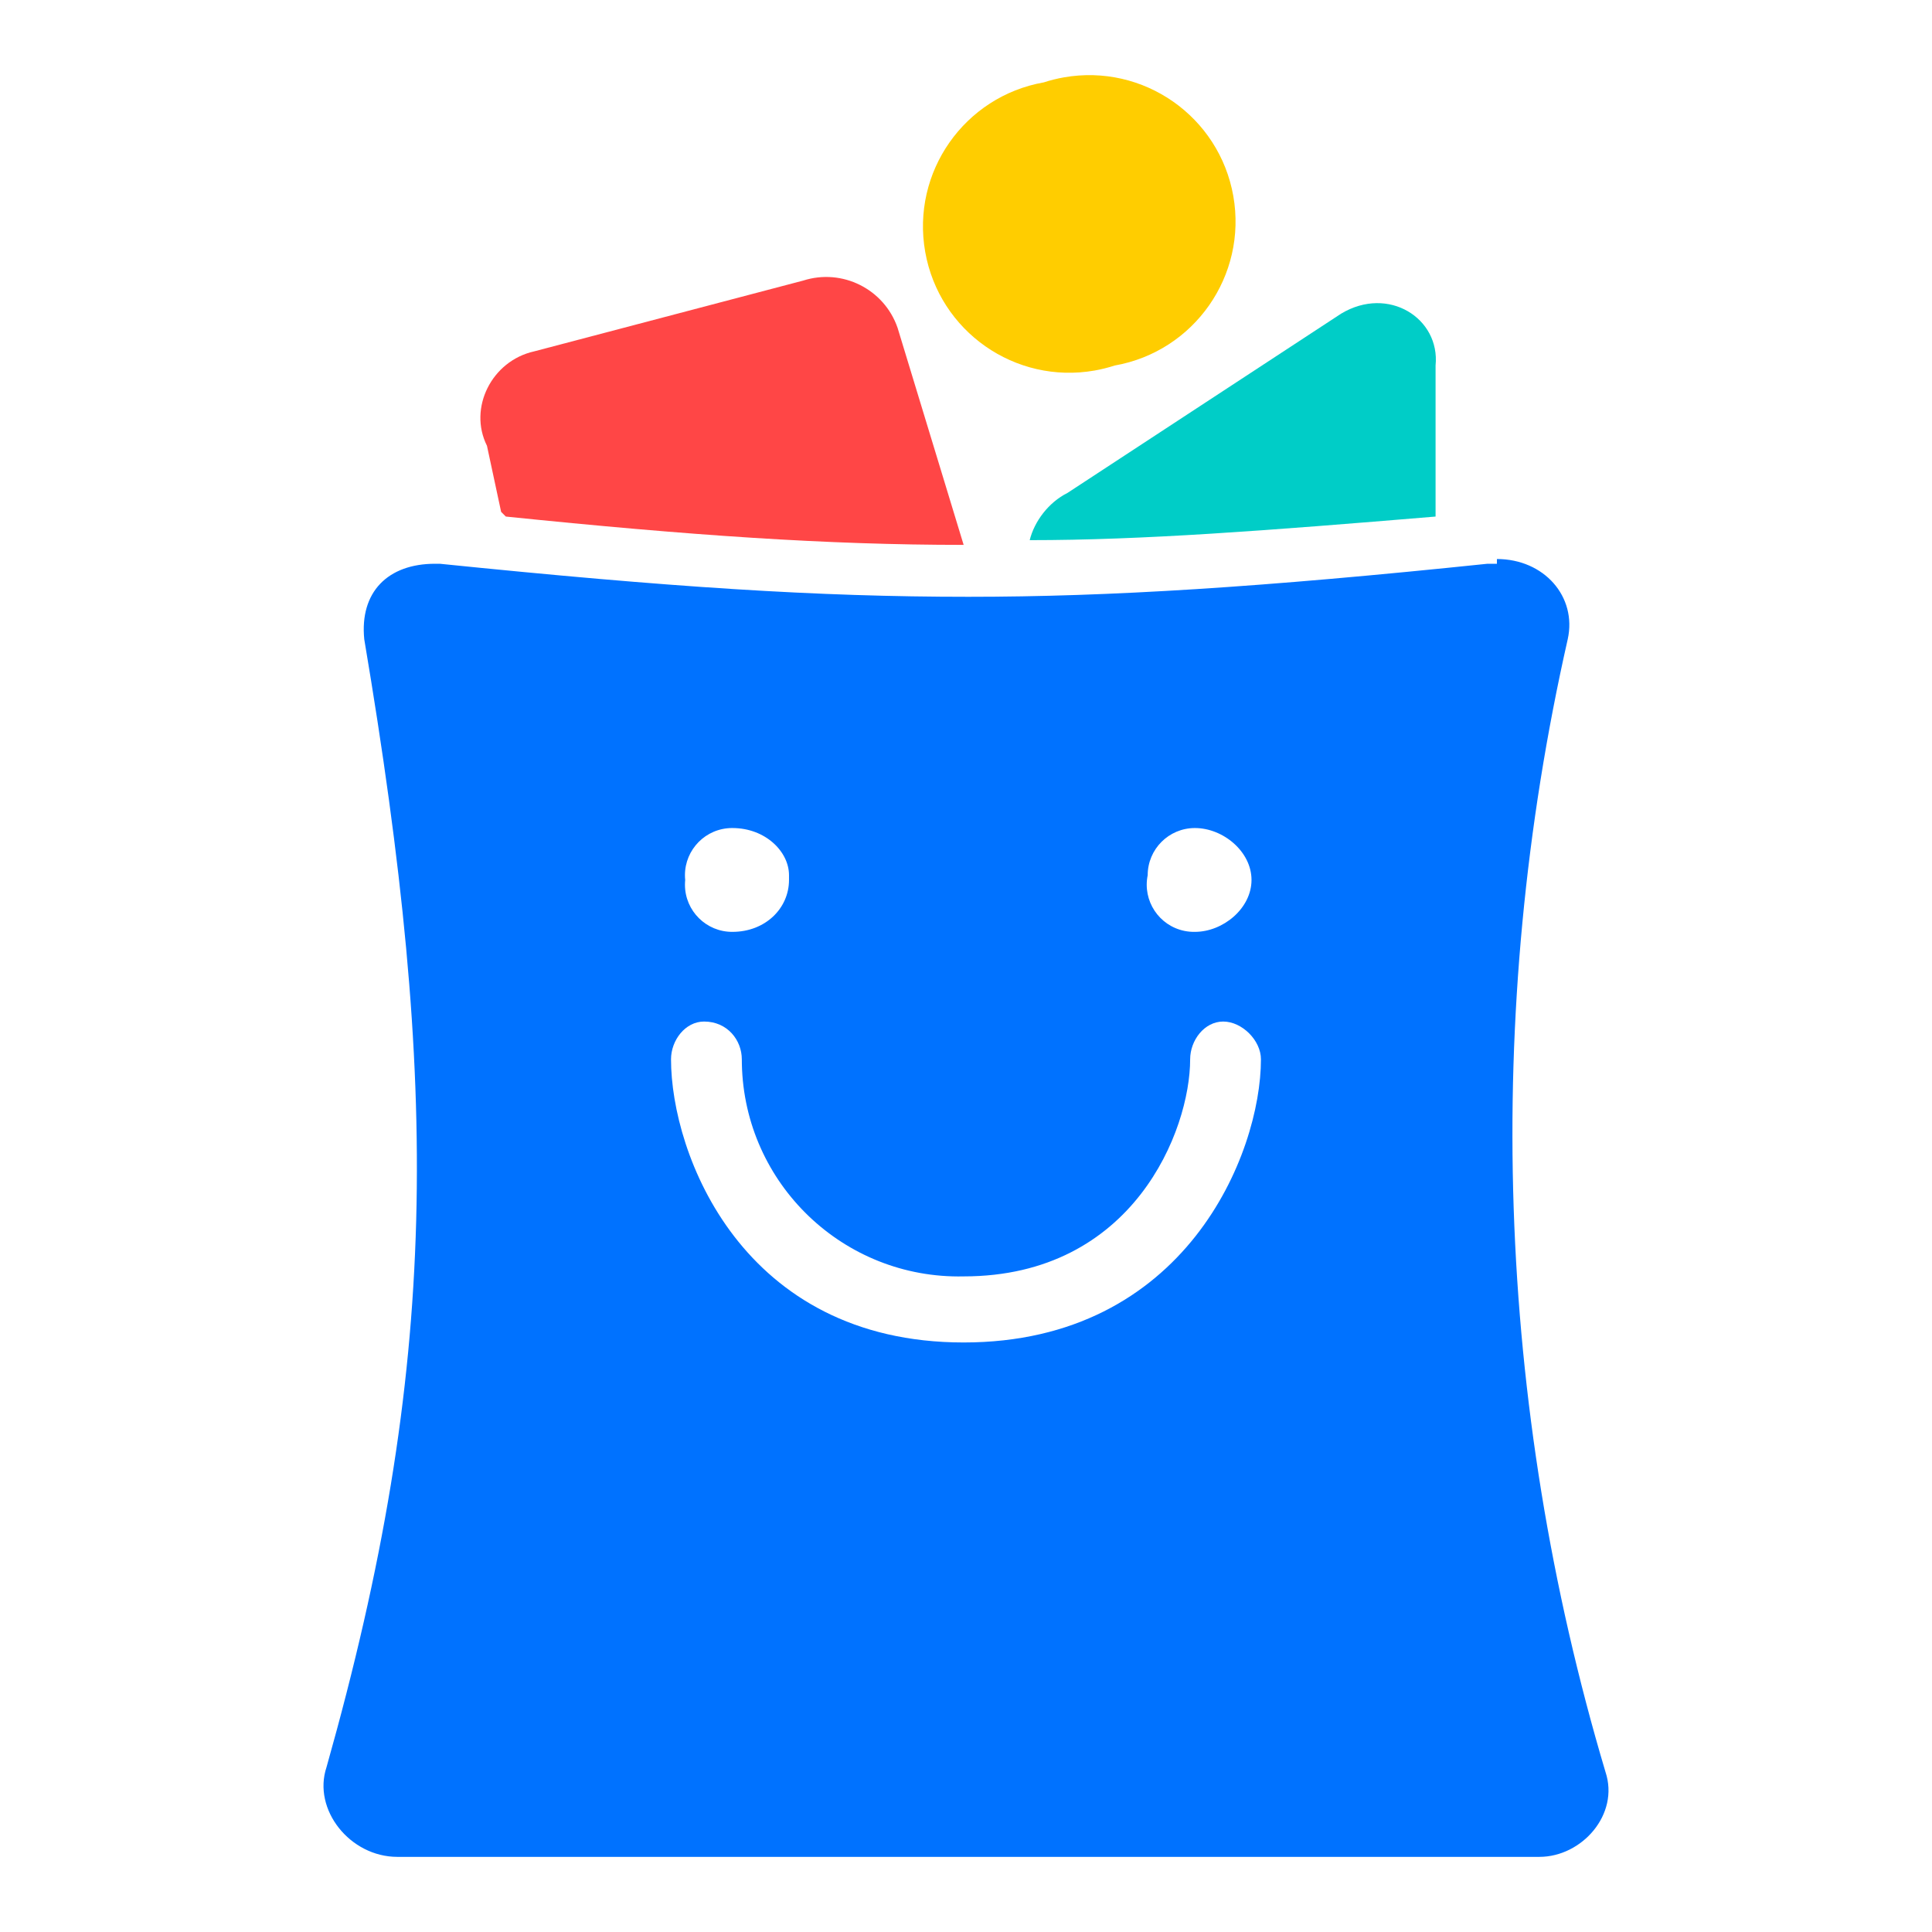
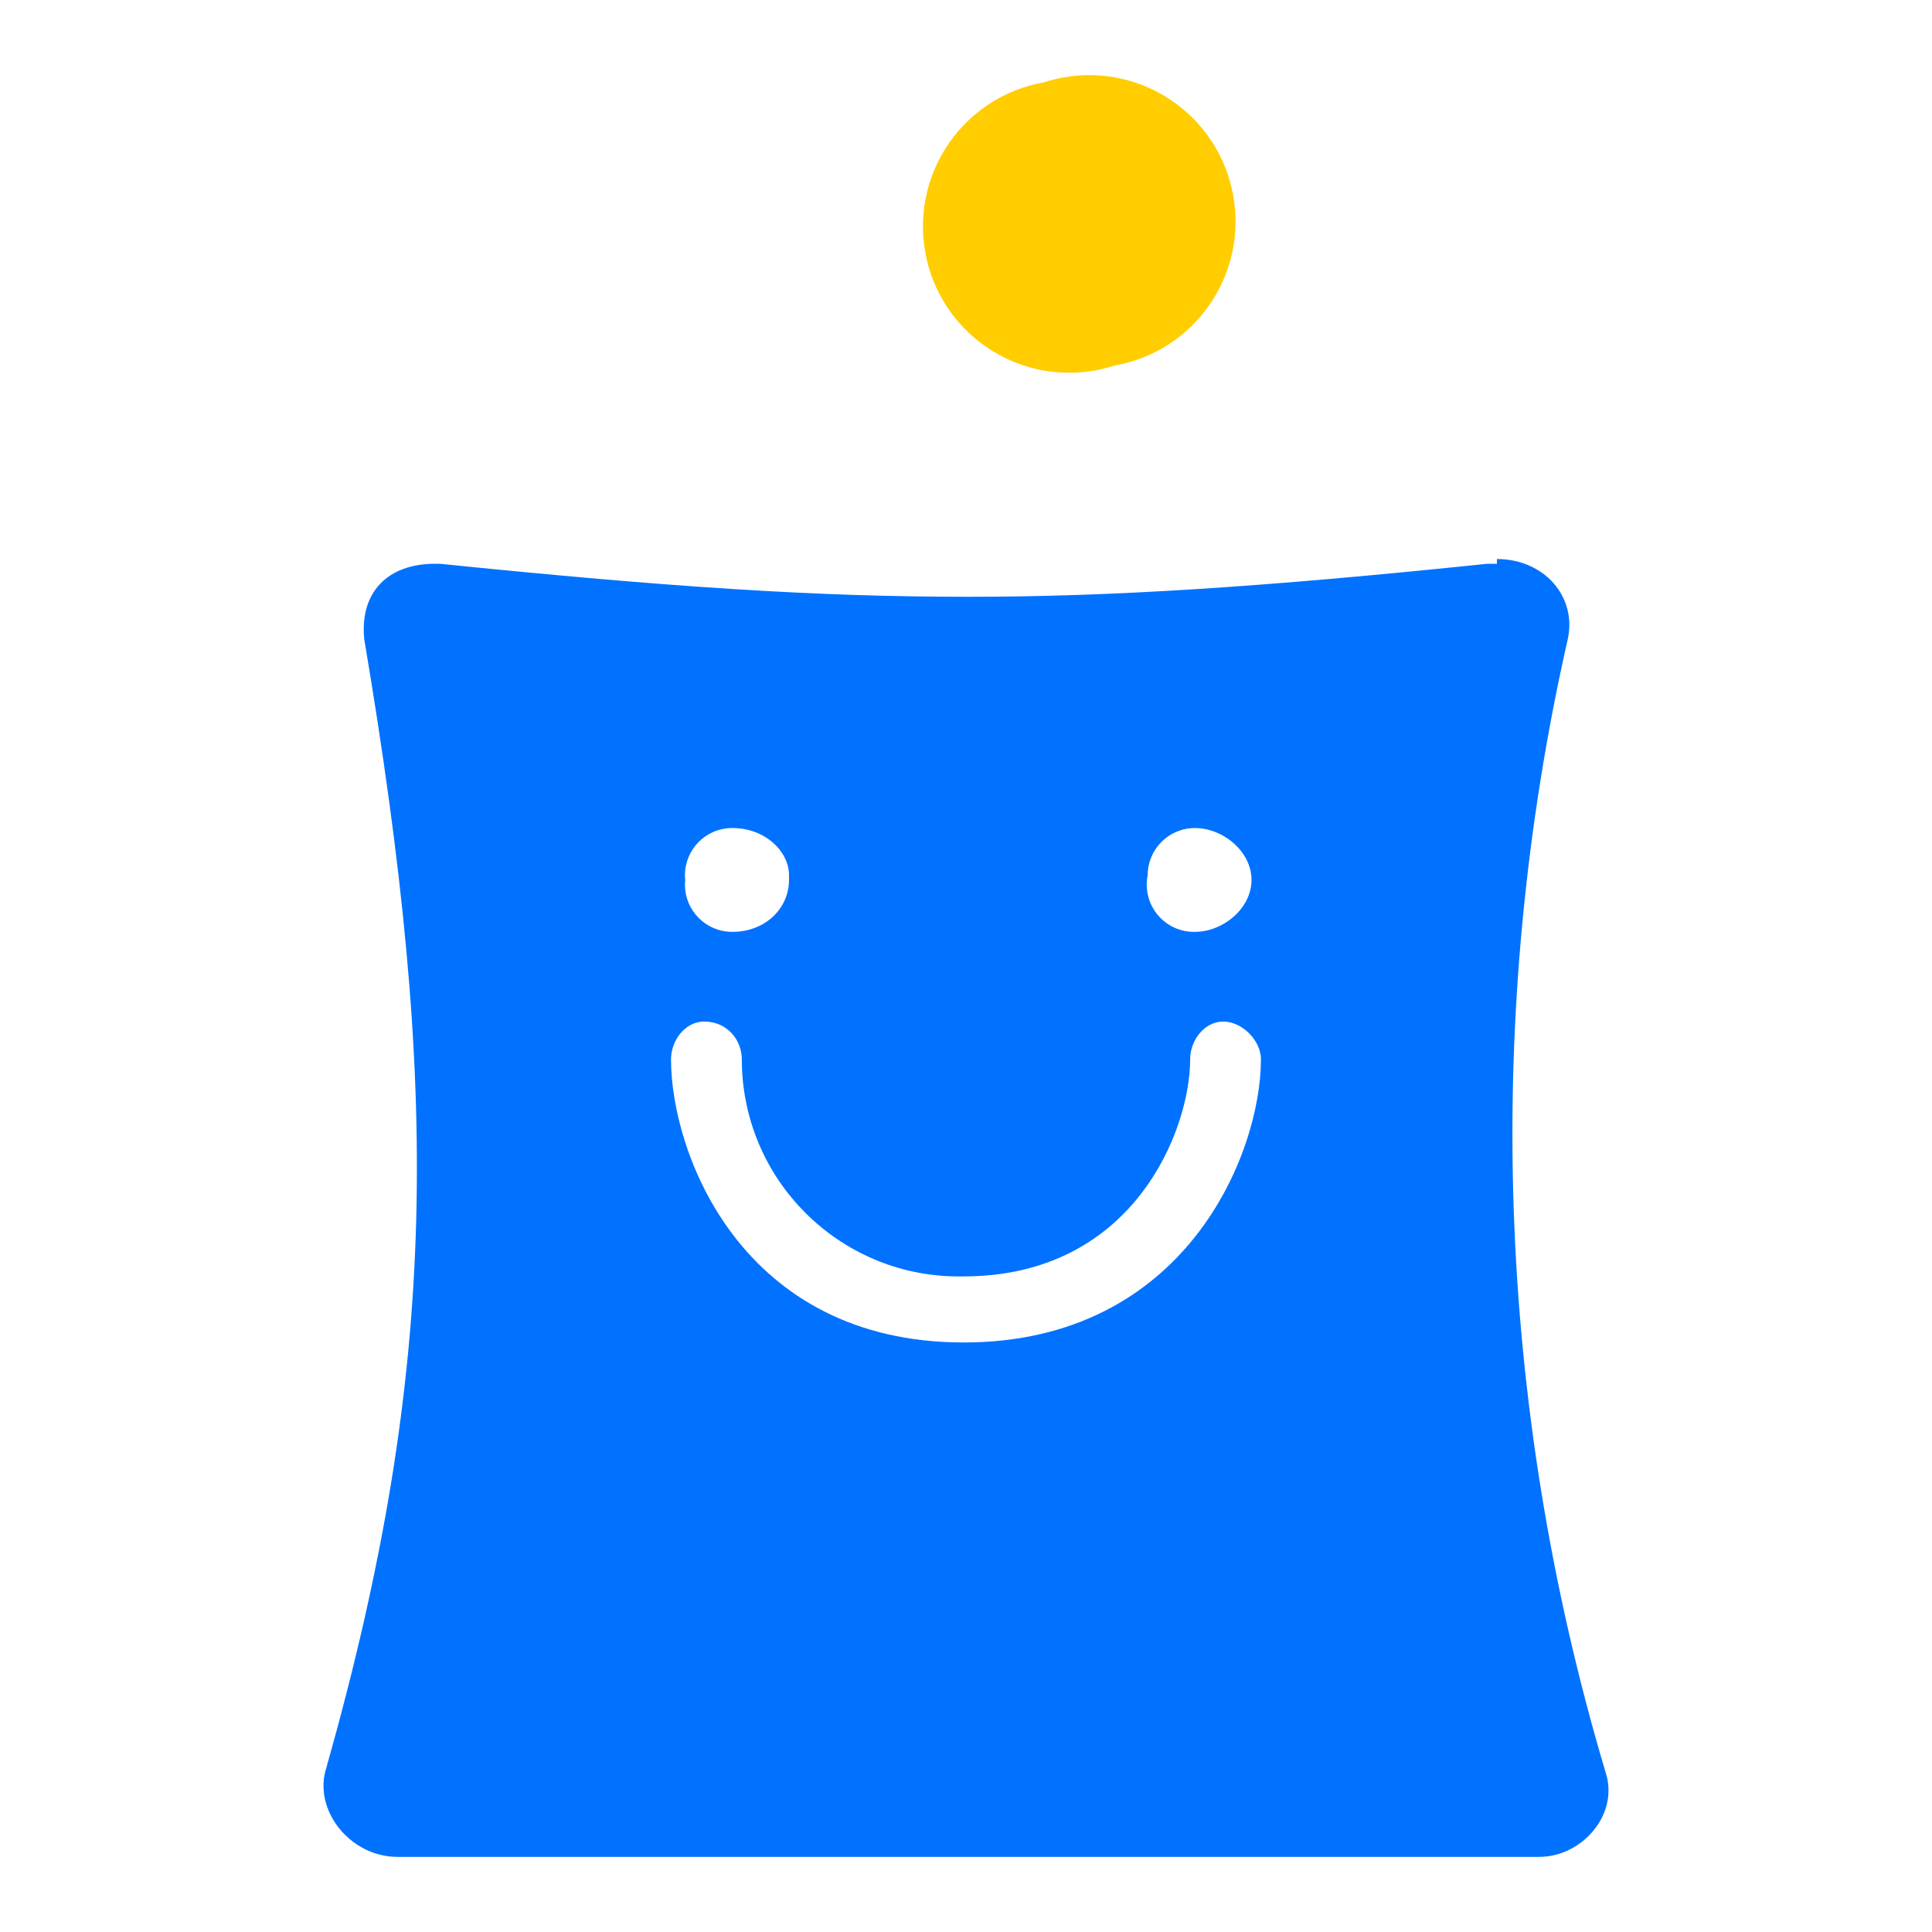
<svg xmlns="http://www.w3.org/2000/svg" id="Layer_1" data-name="Layer 1" version="1.1" viewBox="0 0 1000 1000">
  <defs>
    <style> .cls-1 { fill: #0072ff; fill-rule: evenodd; } .cls-1, .cls-2, .cls-3, .cls-4 { stroke-width: 0px; } .cls-2 { fill: #ffcd00; } .cls-3 { fill: #ff4646; } .cls-4 { fill: #00cdc7; } </style>
  </defs>
  <path class="cls-1" d="M774.81,289.35c24.43,0,41.53,19.54,36.64,41.53-43.92,193.86-37.19,395.76,19.54,586.26,7.33,21.98-12.21,43.97-34.2,43.97H205.64c-24.43,0-43.97-24.43-36.64-46.41,58.63-207.63,58.63-351.76,19.54-583.82-2.44-24.43,12.21-39.08,36.64-39.08h2.44c119.69,12.21,195.42,17.1,273.59,17.1,73.28,0,151.45-4.89,268.7-17.1h4.89v-2.44ZM408.39,455.46c0,14.66-12.21,26.87-29.31,26.87-13.49.07-24.48-10.81-24.55-24.3,0-.86.04-1.71.12-2.57-1.35-13.42,8.44-25.4,21.86-26.75.85-.09,1.71-.13,2.57-.12,17.1,0,29.31,12.21,29.31,24.43v2.44ZM618.47,482.33c14.66,0,29.31-12.21,29.31-26.87s-14.66-26.87-29.31-26.87c-13.49,0-24.43,10.94-24.43,24.43-2.7,13.22,5.82,26.12,19.04,28.82,1.77.36,3.58.53,5.39.49ZM347.32,548.29c0,48.86,36.64,146.57,151.45,146.57s153.89-97.71,153.89-146.57c0-9.77-9.77-19.54-19.54-19.54s-17.1,9.77-17.1,19.54c0,36.64-29.31,112.37-117.25,112.37-62.04,1.35-113.43-47.85-114.78-109.9-.02-.82-.03-1.65-.03-2.47,0-9.77-7.33-19.54-19.54-19.54-9.77,0-17.1,9.77-17.1,19.54Z" />
  <path class="cls-2" d="M576.94,189.2c41.19-7.27,68.68-46.54,61.42-87.73-7.27-41.19-46.54-68.68-87.73-61.42-3.5.62-6.95,1.48-10.33,2.58-41.19,7.27-68.68,46.54-61.42,87.73,7.27,41.19,46.54,68.68,87.73,61.42,3.5-.62,6.95-1.48,10.33-2.58Z" />
-   <path class="cls-4" d="M743.05,267.37v-78.17c2.44-24.43-24.43-41.53-48.86-26.87l-141.68,92.82c-9.77,4.89-17.1,14.66-19.54,24.43,58.63,0,122.14-4.89,210.08-12.21Z" />
-   <path class="cls-3" d="M261.83,267.37c95.27,9.77,166.11,14.66,236.95,14.66l-34.2-112.37c-6.95-20.06-28.64-30.9-48.86-24.43l-139.24,36.64c-21.98,4.89-34.2,29.31-24.43,48.86l7.33,34.2,2.44,2.44Z" />
</svg>